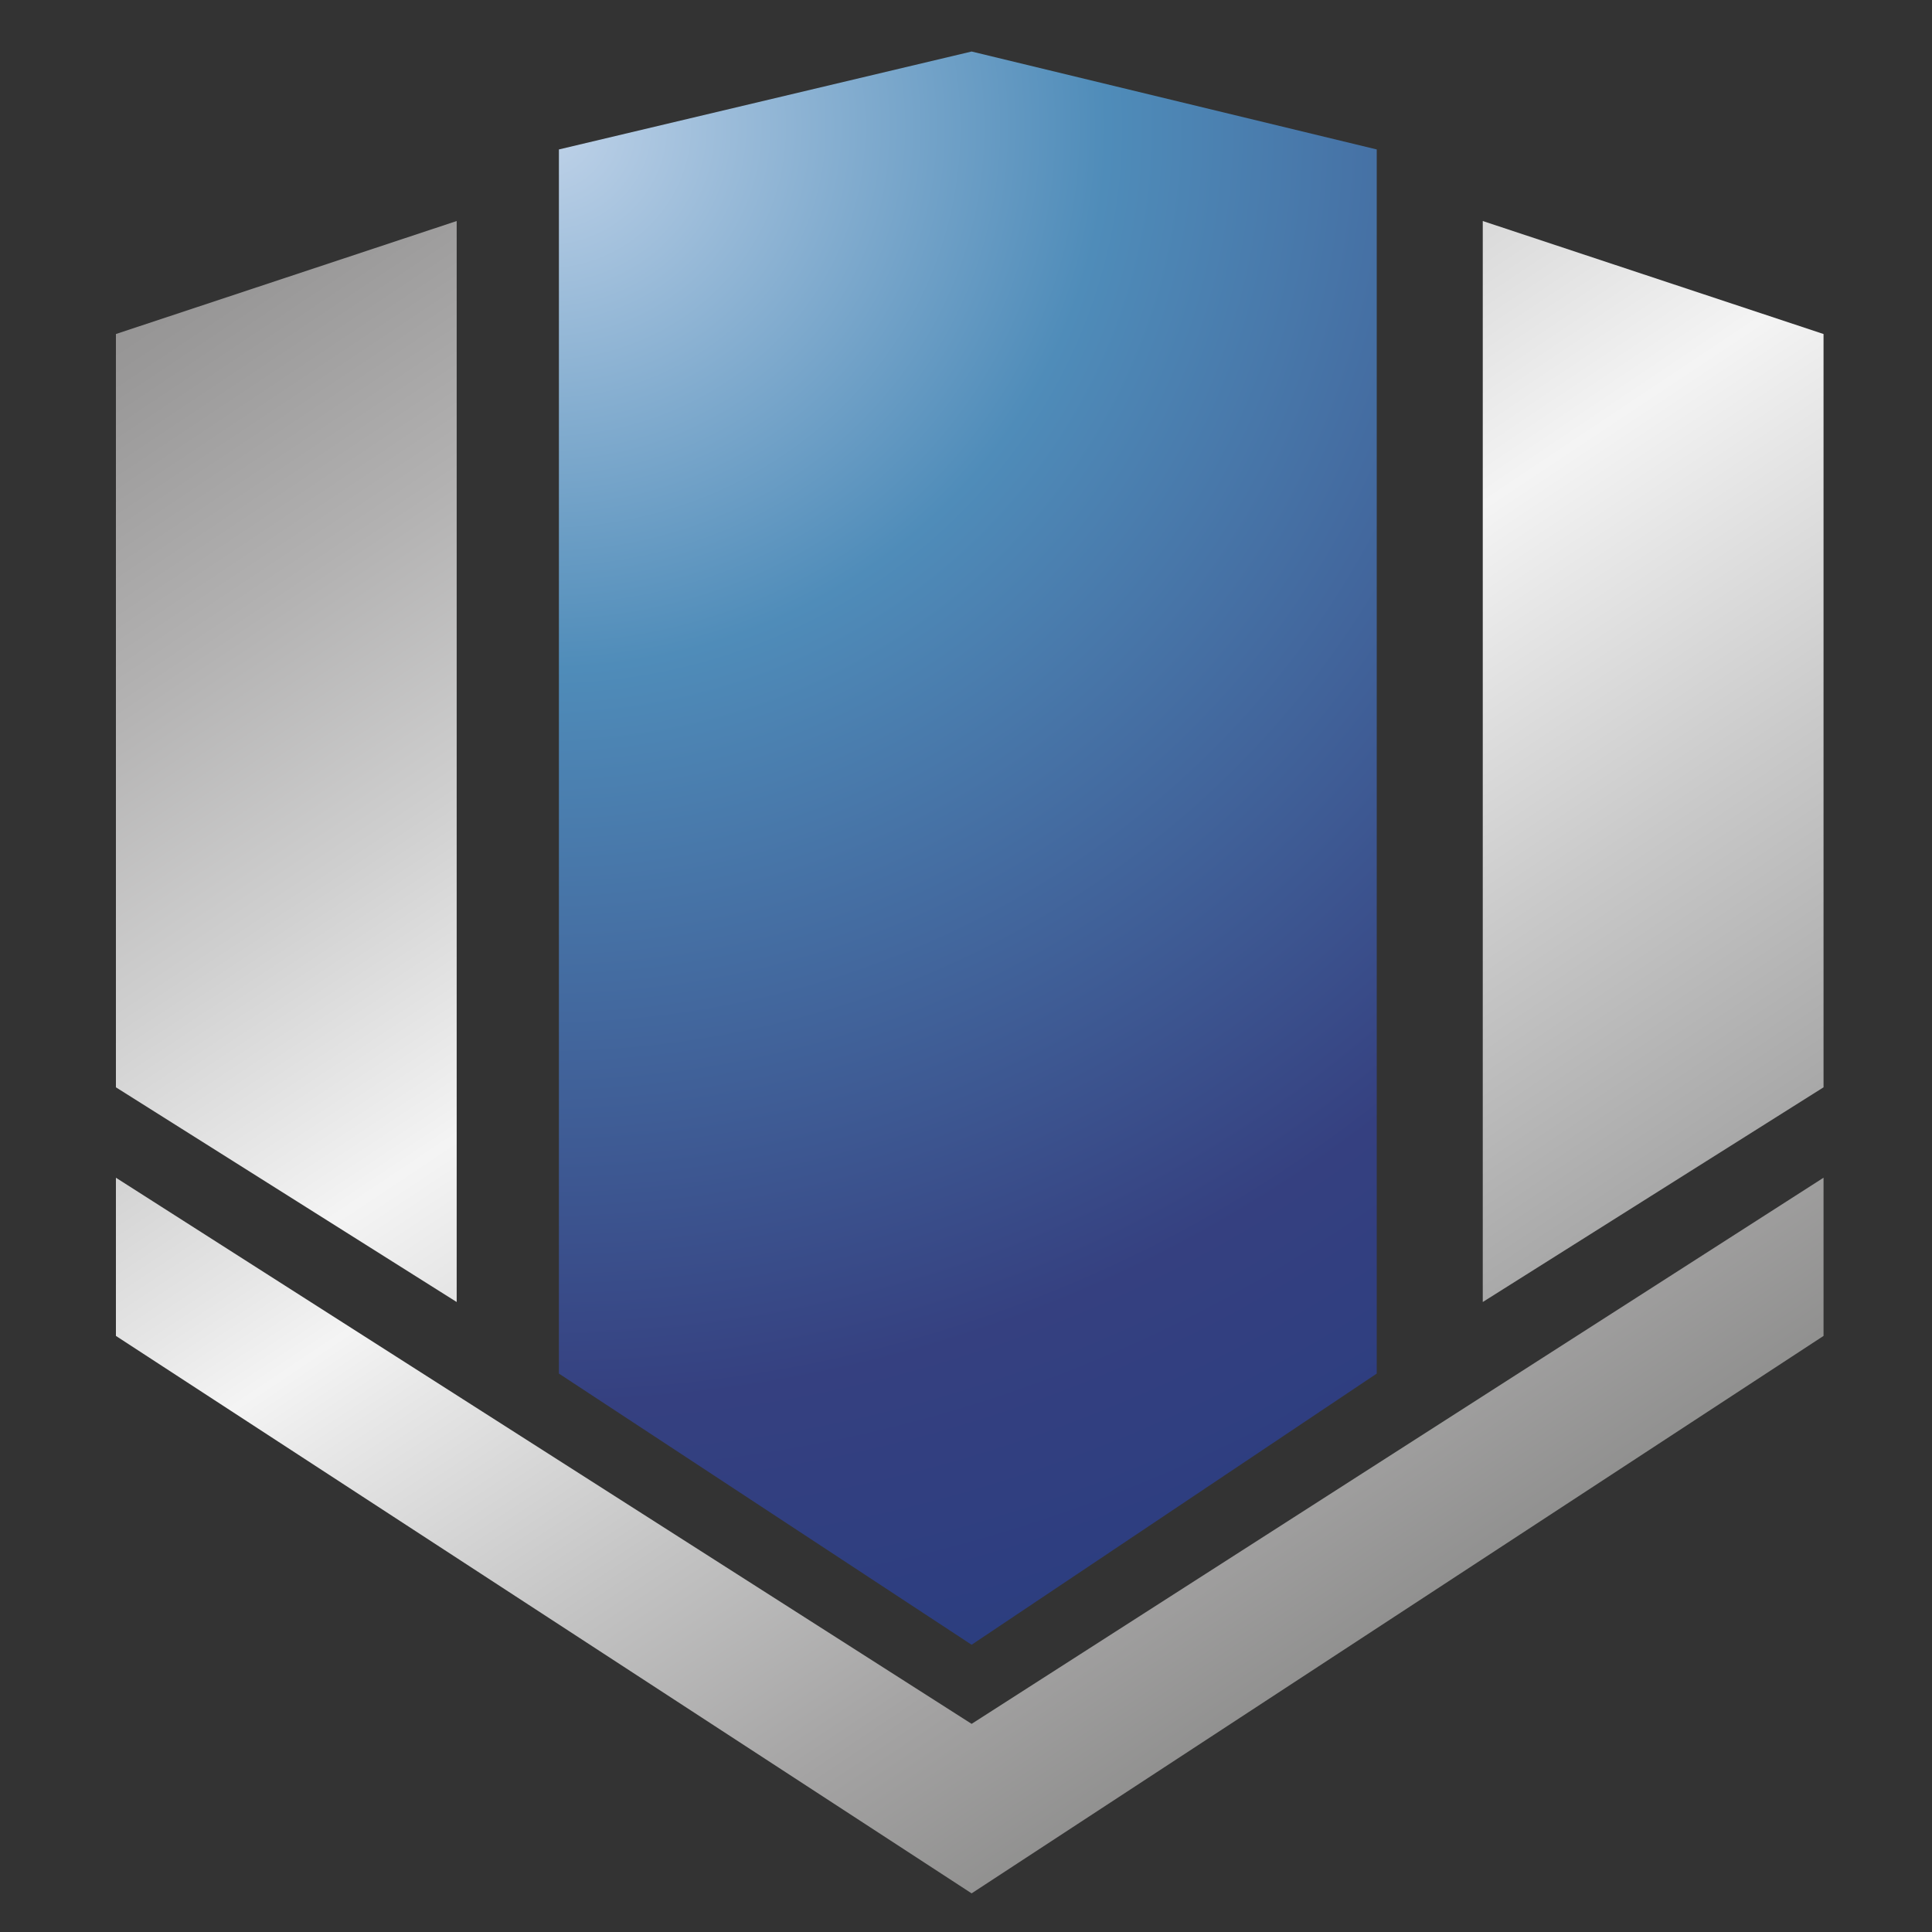
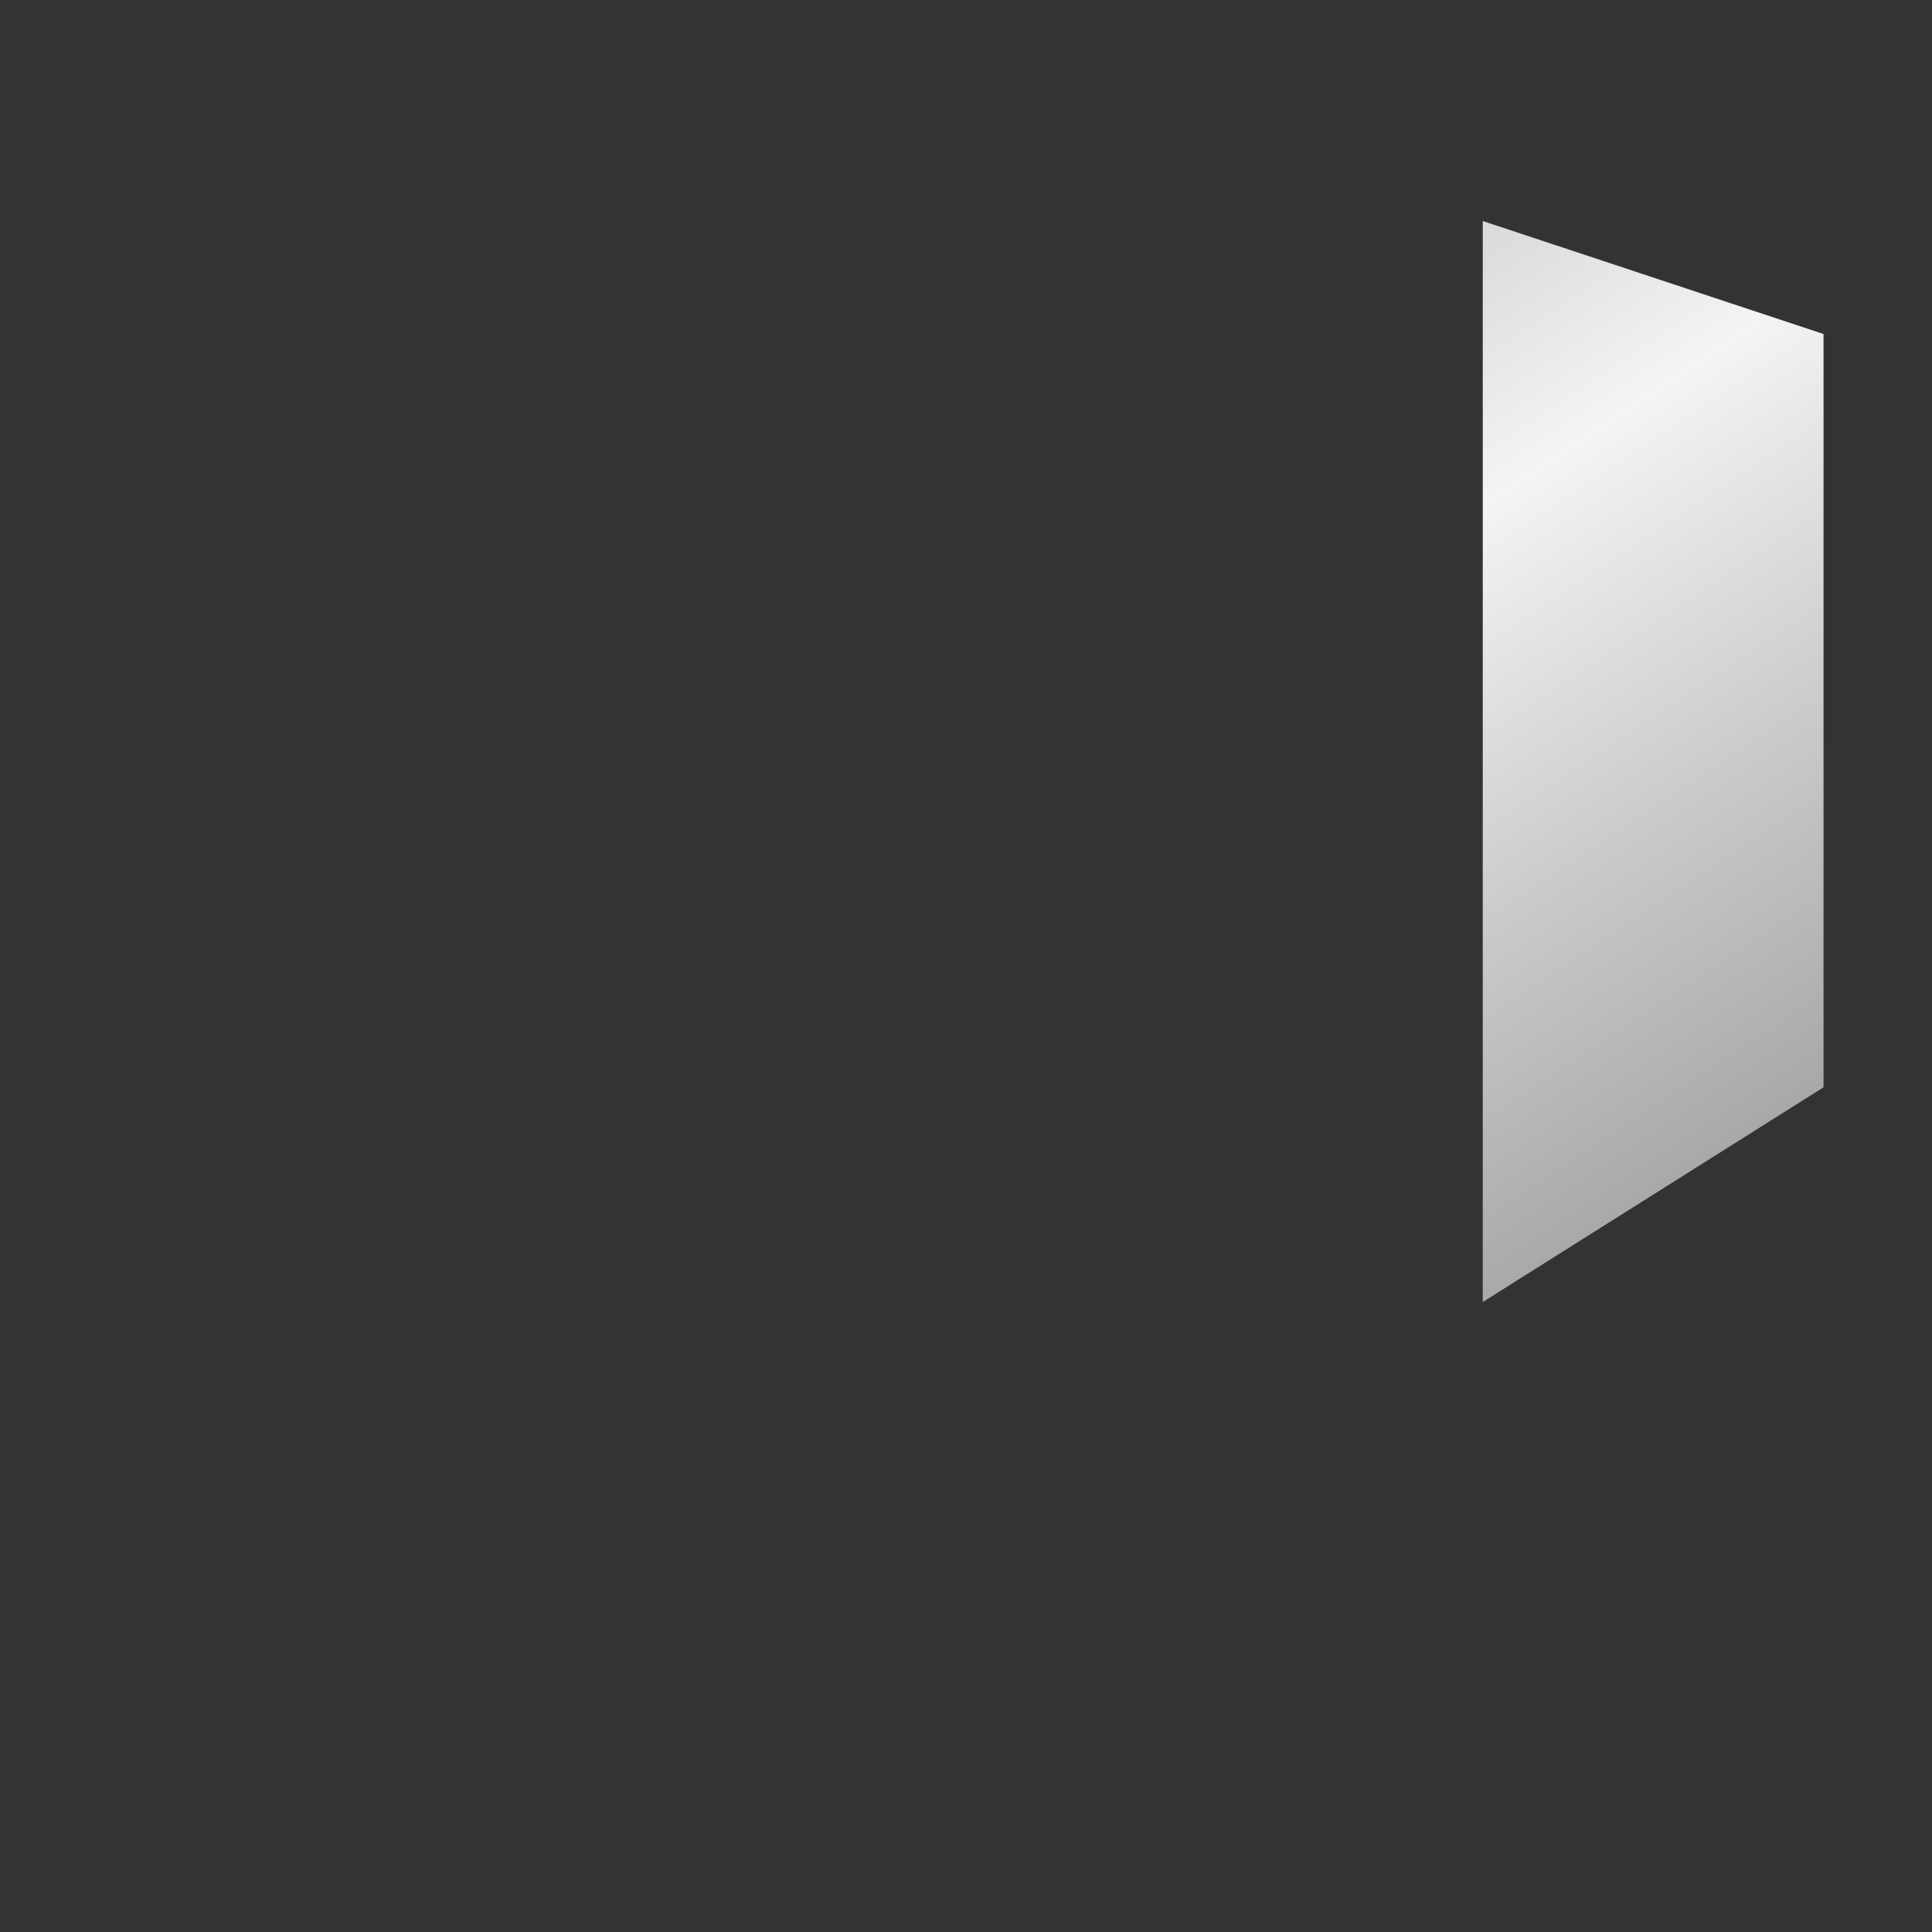
<svg xmlns="http://www.w3.org/2000/svg" width="150" height="150" viewBox="0 0 150 150" fill="none">
  <rect x="0" y="0" width="150" height="150" fill="#333333" stroke="none" />
-   <path d="M9 91.438V103.72L75.436 147L141.579 103.72V91.438L75.436 133.84L9 91.438Z" fill="url(#paint0_linear_1160_25)" />
-   <path d="M43.393 11.603V106.644L75.435 127.699L106.89 106.644V11.603L75.435 4L43.393 11.603Z" fill="url(#paint1_radial_1160_25)" />
-   <path d="M35.457 101.088L9 84.419V25.933L35.457 17.16V101.088Z" fill="url(#paint2_linear_1160_25)" />
  <path d="M115.122 101.088L141.579 84.419V25.933L115.122 17.16V101.088Z" fill="url(#paint3_linear_1160_25)" />
  <defs>
    <linearGradient id="paint0_linear_1160_25" x1="-11.095" y1="-30.456" x2="121.153" y2="167.848" gradientUnits="userSpaceOnUse">
      <stop stop-color="#777776" />
      <stop offset="0.096" stop-color="#7B7A7A" />
      <stop offset="0.185" stop-color="#858584" />
      <stop offset="0.272" stop-color="#959594" />
      <stop offset="0.356" stop-color="#ABABAB" />
      <stop offset="0.44" stop-color="#C6C6C6" />
      <stop offset="0.521" stop-color="#E5E5E5" />
      <stop offset="0.556" stop-color="#F4F4F4" />
      <stop offset="0.583" stop-color="#E8E8E8" />
      <stop offset="0.674" stop-color="#C3C3C3" />
      <stop offset="0.76" stop-color="#A4A3A3" />
      <stop offset="0.839" stop-color="#8C8C8B" />
      <stop offset="0.908" stop-color="#7D7C7C" />
      <stop offset="0.96" stop-color="#777776" />
    </linearGradient>
    <radialGradient id="paint1_radial_1160_25" cx="0" cy="0" r="1" gradientUnits="userSpaceOnUse" gradientTransform="translate(42.86 9.075) scale(148.448 147.674)">
      <stop stop-color="#C0D3E9" />
      <stop offset="0.289" stop-color="#4F8CB9" />
      <stop offset="0.681" stop-color="#354080" />
      <stop offset="0.959" stop-color="#253C7F" />
    </radialGradient>
    <linearGradient id="paint2_linear_1160_25" x1="-24.214" y1="-18.12" x2="108.035" y2="180.184" gradientUnits="userSpaceOnUse">
      <stop stop-color="#777776" />
      <stop offset="0.078" stop-color="#7B7B7A" />
      <stop offset="0.16" stop-color="#878686" />
      <stop offset="0.244" stop-color="#999898" />
      <stop offset="0.33" stop-color="#B2B1B1" />
      <stop offset="0.417" stop-color="#CFCFCF" />
      <stop offset="0.503" stop-color="#F1F1F1" />
      <stop offset="0.51" stop-color="#F4F4F4" />
      <stop offset="0.514" stop-color="#F3F3F3" />
      <stop offset="0.626" stop-color="#CACACA" />
      <stop offset="0.731" stop-color="#A8A8A8" />
      <stop offset="0.824" stop-color="#8E8E8D" />
      <stop offset="0.904" stop-color="#7D7D7D" />
      <stop offset="0.96" stop-color="#777776" />
    </linearGradient>
    <linearGradient id="paint3_linear_1160_25" x1="45.14" y1="-59.889" x2="177.388" y2="138.416" gradientUnits="userSpaceOnUse">
      <stop stop-color="#777776" />
      <stop offset="0.068" stop-color="#7C7C7B" />
      <stop offset="0.152" stop-color="#8A8A89" />
      <stop offset="0.246" stop-color="#A0A09F" />
      <stop offset="0.347" stop-color="#BDBDBD" />
      <stop offset="0.451" stop-color="#E0E0E0" />
      <stop offset="0.509" stop-color="#F4F4F4" />
      <stop offset="0.517" stop-color="#F1F1F1" />
      <stop offset="0.628" stop-color="#C9C9C9" />
      <stop offset="0.731" stop-color="#A7A7A7" />
      <stop offset="0.824" stop-color="#8E8E8D" />
      <stop offset="0.903" stop-color="#7D7D7C" />
      <stop offset="0.96" stop-color="#777776" />
    </linearGradient>
  </defs>
</svg>